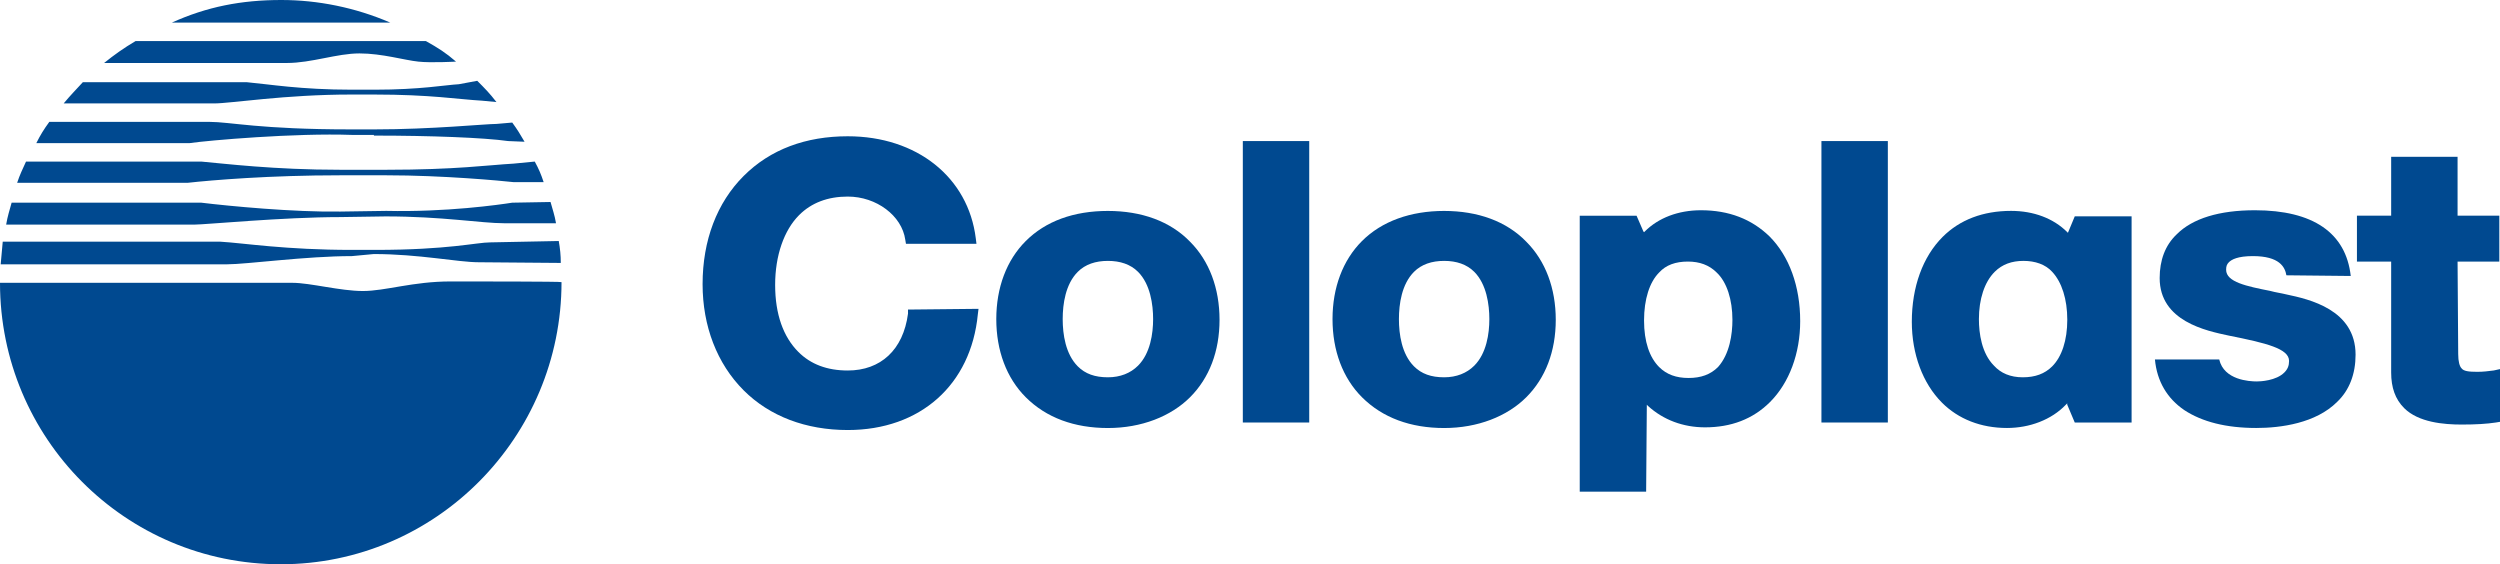
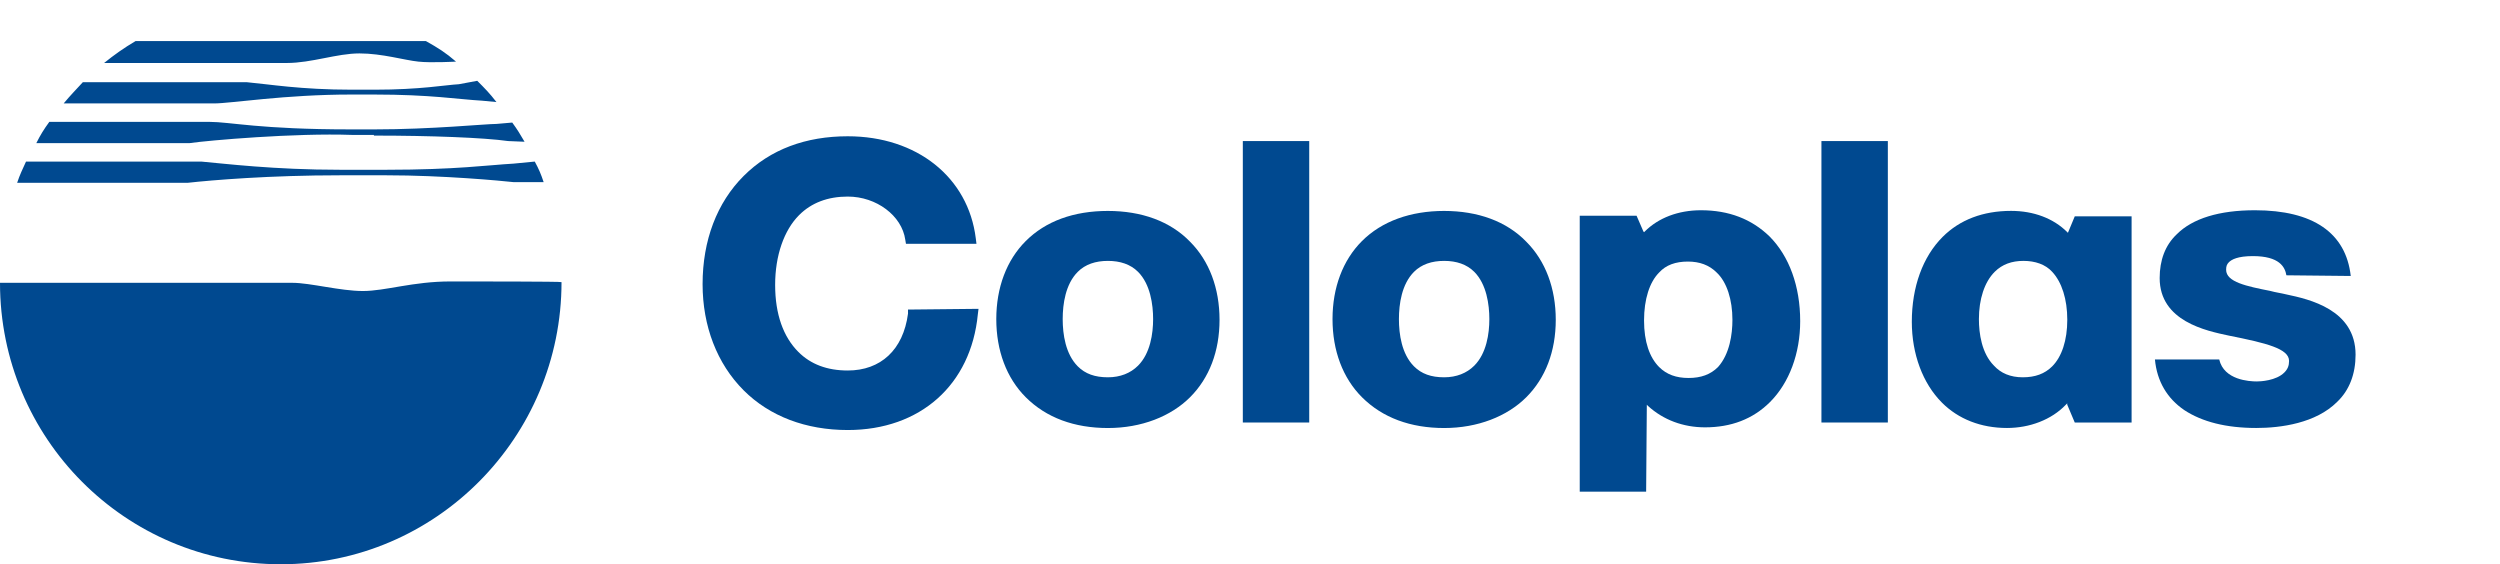
<svg xmlns="http://www.w3.org/2000/svg" id="a" viewBox="0 0 512 115.56">
  <path d="M200.4,63.25l-.14,1.12c-1.4,14.44-11.78,23.7-26.64,23.7-8.55,0-15.99-2.8-21.32-8.13-5.47-5.47-8.41-13.18-8.41-21.74,0-8.98,2.94-16.69,8.41-22.16s12.76-8.13,21.32-8.13c14.16,0,24.68,8.41,26.22,20.9l.14,1.12h-14.44l-.14-.84c-.7-4.91-5.89-8.83-11.78-8.83-4.07,0-7.43,1.26-9.96,3.79-3.09,3.09-4.91,8.27-4.91,14.3s1.68,10.66,4.77,13.74c2.52,2.52,5.89,3.79,10.1,3.79,6.73,0,11.36-4.21,12.34-11.64v-.84l14.44-.15" fill="#004990" />
  <path d="M226.9,43.2c6.87,0,12.76,2.1,16.83,6.31,3.93,3.93,6.03,9.54,6.03,15.99s-2.1,11.92-6.03,15.85-9.96,6.31-16.83,6.31-12.62-2.1-16.83-6.31c-3.93-3.93-6.03-9.54-6.03-15.99s2.1-12.06,6.03-15.99c4.07-4.07,9.82-6.17,16.83-6.17M220.73,75.03c1.54,1.54,3.51,2.24,6.17,2.24,2.52,0,4.63-.84,6.17-2.38,2.52-2.52,3.09-6.59,3.09-9.54s-.56-7.15-3.09-9.68c-1.54-1.54-3.65-2.24-6.17-2.24s-4.63.7-6.17,2.24c-2.52,2.52-3.09,6.59-3.09,9.68,0,3.09.57,7.15,3.09,9.68Z" fill="#004990" />
  <path d="M295.76,43.2c6.87,0,12.76,2.1,16.83,6.31,3.93,3.93,6.03,9.54,6.03,15.99s-2.1,11.92-6.03,15.85-9.96,6.31-16.83,6.31-12.62-2.1-16.83-6.31c-3.93-3.93-6.03-9.54-6.03-15.99s2.1-12.06,6.03-15.99c4.07-4.07,9.96-6.17,16.83-6.17M289.59,75.03c1.54,1.54,3.51,2.24,6.17,2.24,2.52,0,4.63-.84,6.17-2.38,2.52-2.52,3.09-6.59,3.09-9.54s-.56-7.15-3.09-9.68c-1.54-1.54-3.65-2.24-6.17-2.24s-4.63.7-6.17,2.24c-2.52,2.52-3.09,6.59-3.09,9.68,0,3.09.56,7.15,3.09,9.68Z" fill="#004990" />
  <rect x="254.53" y="28.89" width="13.6" height="57.64" fill="#004990" />
  <rect x="373.03" y="28.89" width="13.6" height="57.64" fill="#004990" />
-   <path d="M503.31,53.57h8.55v-9.4h-8.55v-12.06h-13.6v12.06h-7.01v9.4h7.01v22.72c0,3.09.84,5.47,2.66,7.29,2.94,2.94,8.13,3.37,11.78,3.37,2.94,0,5.19-.14,7.01-.42l.84-.14v-10.8l-1.26.28c-1.12.14-2.1.28-3.37.28-1.82,0-2.8-.14-3.23-.7-.42-.42-.7-1.4-.7-2.94l-.13-18.94" fill="#004990" />
  <path d="M337.13,100.69h-13.6v-56.51h11.64l1.4,3.23.14.14.14-.14c2.8-2.8,6.87-4.35,11.5-4.35,5.75,0,10.38,1.82,14.02,5.33,4.07,4.07,6.31,10.24,6.31,17.39,0,6.59-2.24,12.62-6.17,16.55-3.51,3.51-7.99,5.19-13.32,5.19-4.49,0-8.55-1.54-11.64-4.35l-.28-.28-.14,17.8M354.8,65.49c0-4.07-1.12-7.71-3.23-9.68-1.54-1.54-3.51-2.24-5.89-2.24-2.52,0-4.49.7-5.89,2.24-1.96,1.96-3.09,5.47-3.09,9.82s1.12,7.57,3.09,9.54c1.54,1.54,3.51,2.24,6.03,2.24s4.49-.7,6.03-2.24c2.39-2.67,2.95-6.73,2.95-9.68Z" fill="#004990" />
  <path d="M436.55,86.53h-11.64l-1.54-3.65v-.28l-.28.28c-2.94,3.09-7.43,4.77-12.06,4.77-5.33,0-9.96-1.82-13.32-5.19-3.93-3.93-6.17-9.96-6.17-16.55,0-7.15,2.24-13.32,6.31-17.39,3.51-3.51,8.27-5.33,14.02-5.33,4.63,0,8.69,1.54,11.5,4.35l.14.14,1.4-3.37h11.64v42.22M414.26,77.27c2.52,0,4.49-.7,6.03-2.24,1.96-1.96,3.09-5.33,3.09-9.54s-1.12-7.71-3.09-9.82c-1.4-1.54-3.51-2.24-5.89-2.24s-4.35.7-5.89,2.24c-2.1,2.1-3.23,5.61-3.23,9.68,0,2.94.56,7.01,3.09,9.54,1.4,1.54,3.36,2.38,5.89,2.38Z" fill="#004990" />
  <path d="M454.5,73.63c.98,4.21,6.17,4.49,7.71,4.49.7,0,3.93-.14,5.61-1.82.7-.7.98-1.4.98-2.38,0-2.52-4.63-3.65-12.34-5.19-4.63-.98-14.16-2.94-14.16-11.78,0-3.65,1.12-6.73,3.51-8.98,3.23-3.23,8.69-4.91,15.99-4.91,11.92,0,18.65,4.63,19.63,13.46l-13.18-.14c-.28-1.68-1.4-3.93-6.87-3.93-3.09,0-4.35.7-4.91,1.26-.42.42-.56.84-.56,1.54,0,2.52,4.21,3.37,9.12,4.35.98.28,2.1.42,3.23.7,4.63.98,14.16,3.09,14.16,12.34,0,3.93-1.26,7.29-3.79,9.68-4.35,4.35-11.5,5.33-16.55,5.33-6.17,0-11.08-1.26-14.72-3.65-3.51-2.38-5.61-5.89-6.03-10.38h13.17" fill="#004990" />
  <path d="M92.27,57.64c-7.71,0-13.32,1.96-17.95,1.96s-10.8-1.68-14.44-1.68H0c0,31.83,25.66,57.64,57.5,57.64s57.5-26.08,57.5-57.78c-.01-.14-18.1-.14-22.73-.14" fill="#004990" />
-   <path d="M79.93,4.63c-7.15-3.09-14.86-4.63-22.3-4.63-8.27,0-15.29,1.4-22.44,4.63h44.74" fill="#004990" />
-   <path d="M72.08,52.45c-9.4,0-21.6,1.68-25.52,1.68H.14c.14-1.68.28-2.94.42-4.63h44.59c4.77.28,13.32,1.68,26.93,1.68h4.77c15.01,0,20.75-1.54,23.56-1.54l14.02-.28c.28,1.54.42,2.94.42,4.49l-16.83-.14c-4.21,0-12.2-1.68-21.46-1.68l-4.48.42" fill="#004990" />
-   <path d="M78.95,44.32c11.64,0,19.63,1.4,24.26,1.4h10.66c-.28-1.68-.7-2.8-1.12-4.35l-7.85.14c-2.66.42-13.46,1.96-25.8,1.68l-9.4.14c-9.54.14-22.72-1.12-28.47-1.82H2.38c-.42,1.54-.84,2.8-1.12,4.49h38.56c2.24,0,18.23-1.54,29.87-1.54l9.26-.14" fill="#004990" />
  <path d="M97.74,16.55c1.54,1.54,2.52,2.52,3.93,4.35l-2.94-.28c-4.91-.28-10.52-1.26-22.16-1.26h-4.63c-13.6,0-24.68,1.82-28.05,1.82H13.04c1.4-1.68,2.38-2.66,3.93-4.35h33.52c4.63.42,11.08,1.54,21.6,1.54h4.63c9.4,0,14.58-.98,17.25-1.12l3.77-.7" fill="#004990" />
  <path d="M76.57,27.77c11.64,0,22.58.42,27.49,1.12l3.37.14c-.98-1.68-1.4-2.38-2.52-3.93l-3.23.28c-2.24,0-13.32,1.12-24.96,1.12h-4.91c-18.65,0-24.68-1.54-28.89-1.54H10.1c-1.12,1.54-1.82,2.66-2.66,4.35h31.41c3.79-.56,21.6-2.1,33.24-1.68h4.49" fill="#004990" />
  <path d="M79.09,35.9c11.64,0,23.56,1.12,26.08,1.4h6.17c-.56-1.68-.98-2.66-1.82-4.21l-4.35.42c-5.05.28-11.78,1.26-26.08,1.26h-9.4c-13.6,0-23.7-1.26-28.47-1.68H5.33c-.7,1.54-1.26,2.66-1.82,4.35h34.92c5.05-.56,16.83-1.54,31.27-1.54h9.39" fill="#004990" />
  <path d="M85.68,12.62c2.52.28,7.71,0,7.71,0-2.1-1.82-3.65-2.8-6.17-4.21H27.77c-2.38,1.4-4.35,2.8-6.45,4.49h37.44c5.05,0,10.24-1.96,14.86-1.96s9.26,1.4,12.06,1.68" fill="#004990" />
</svg>